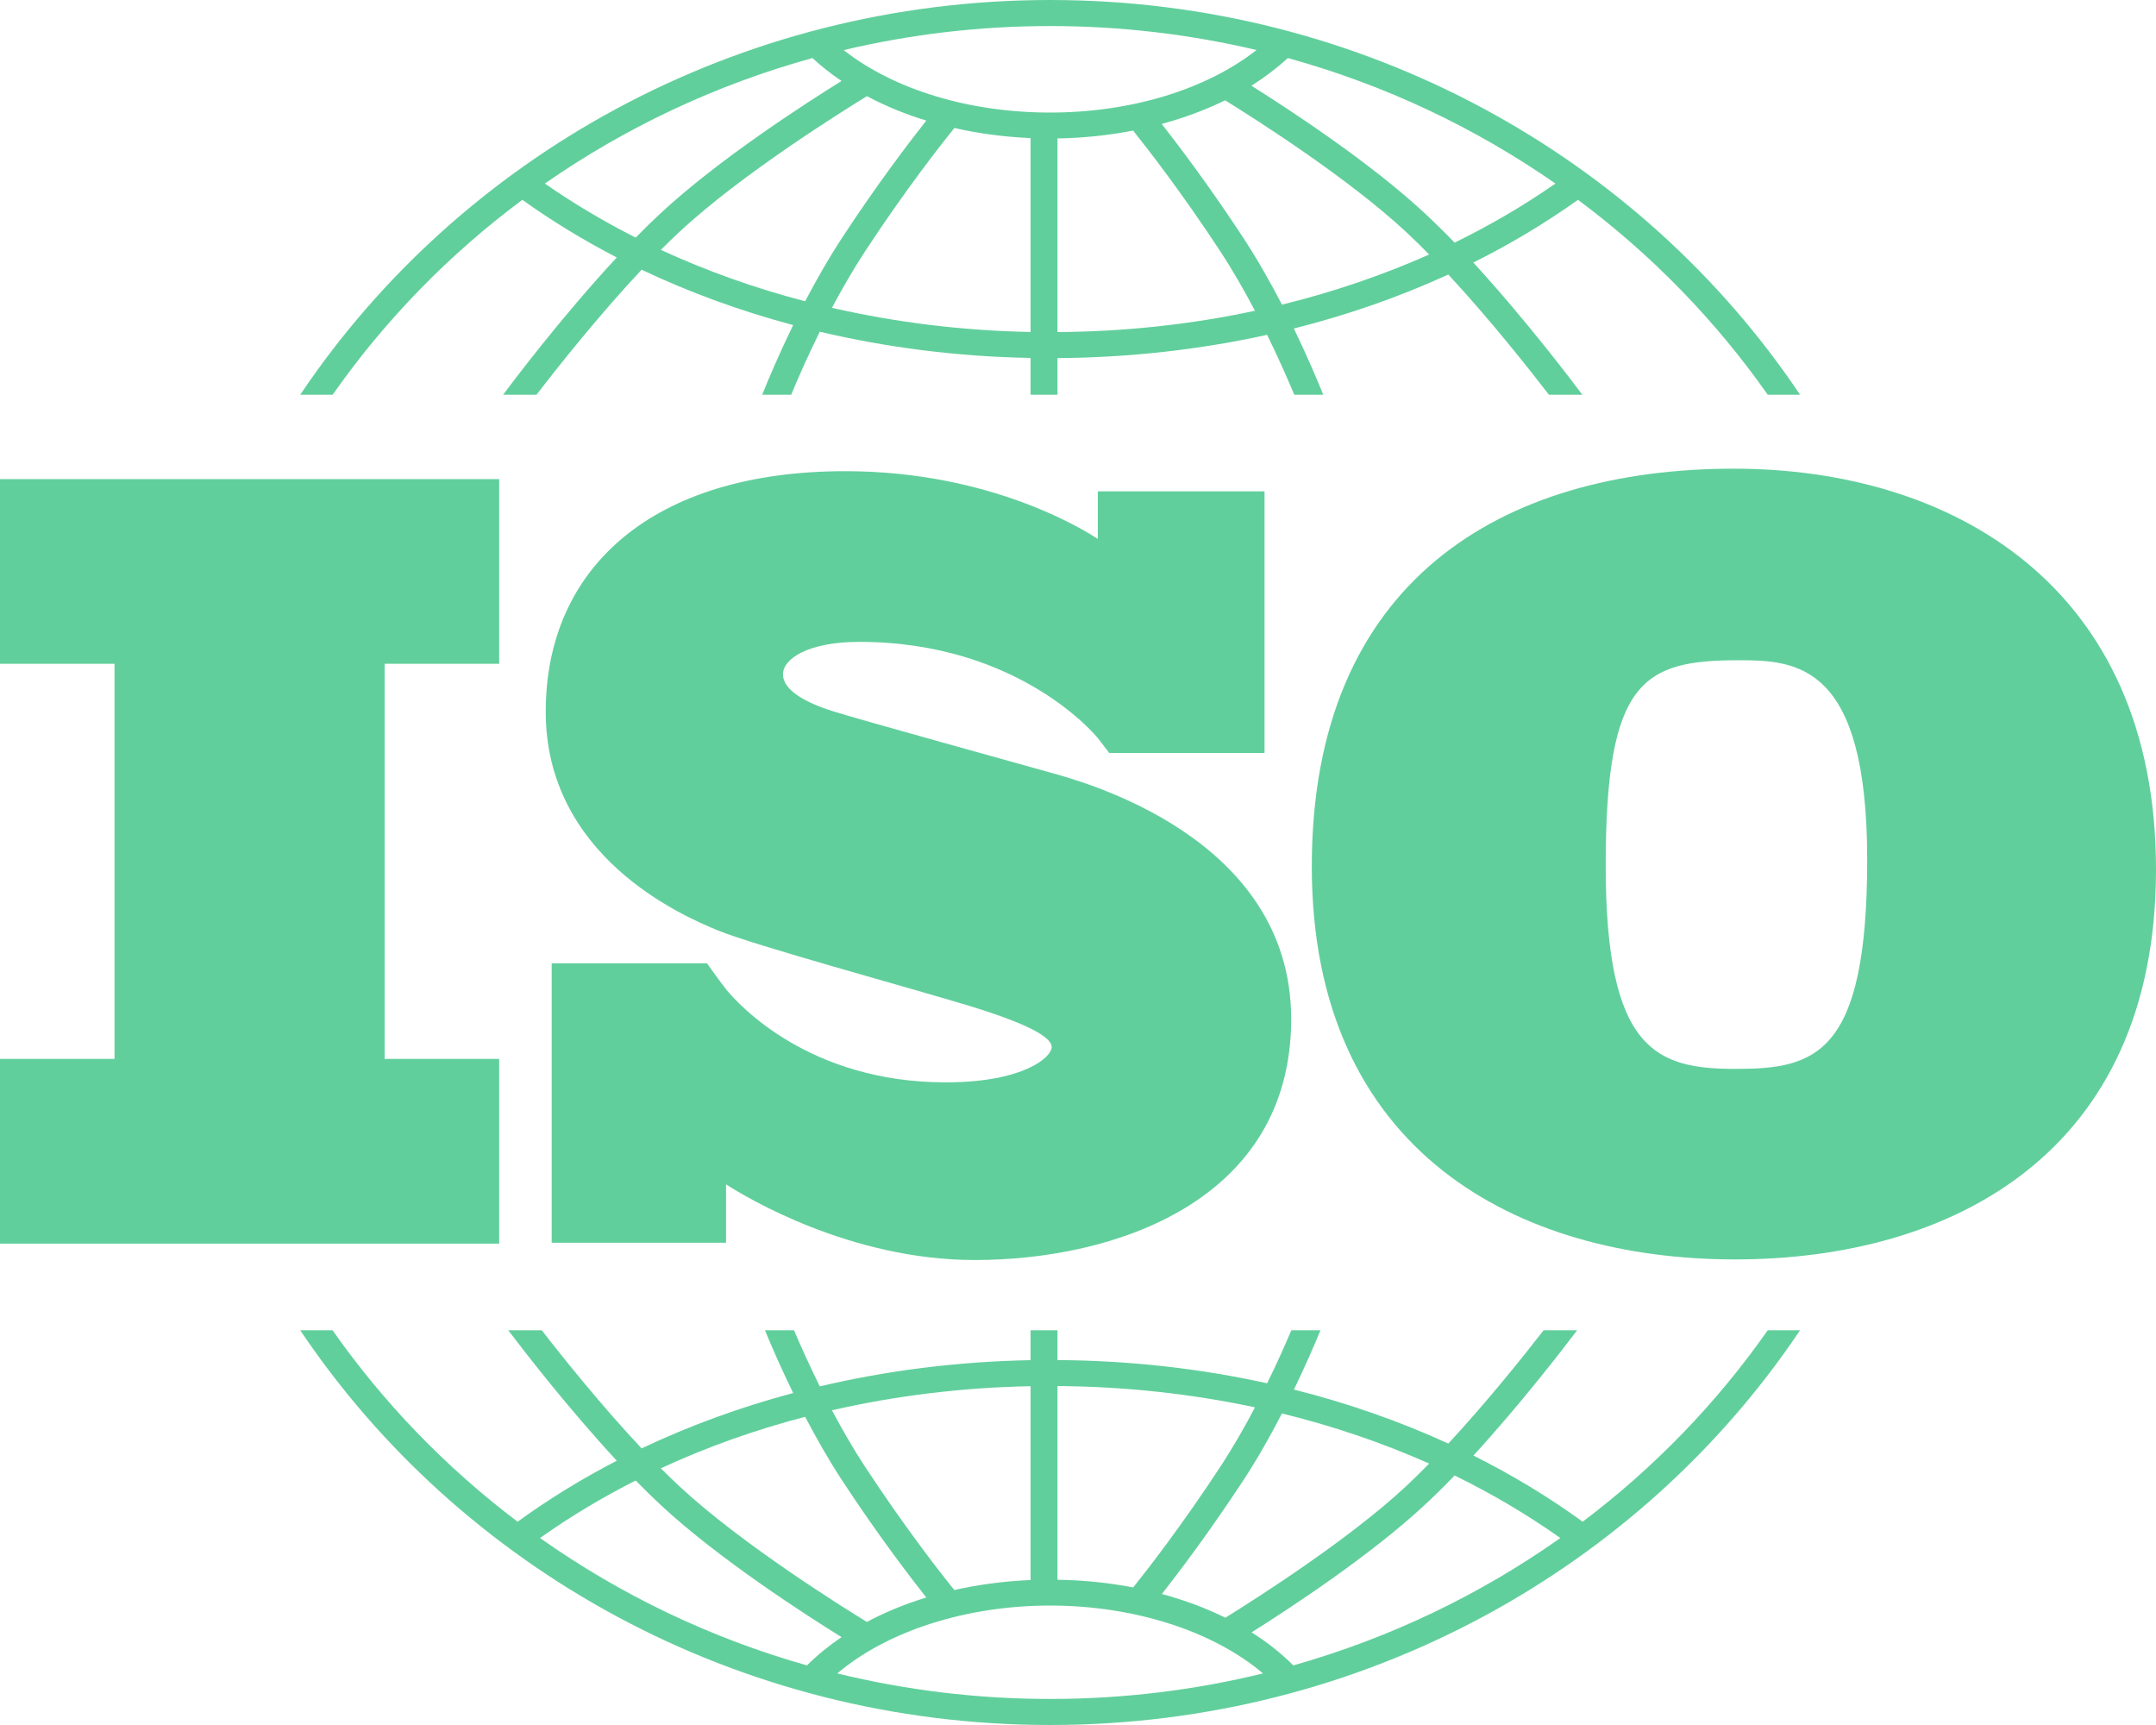
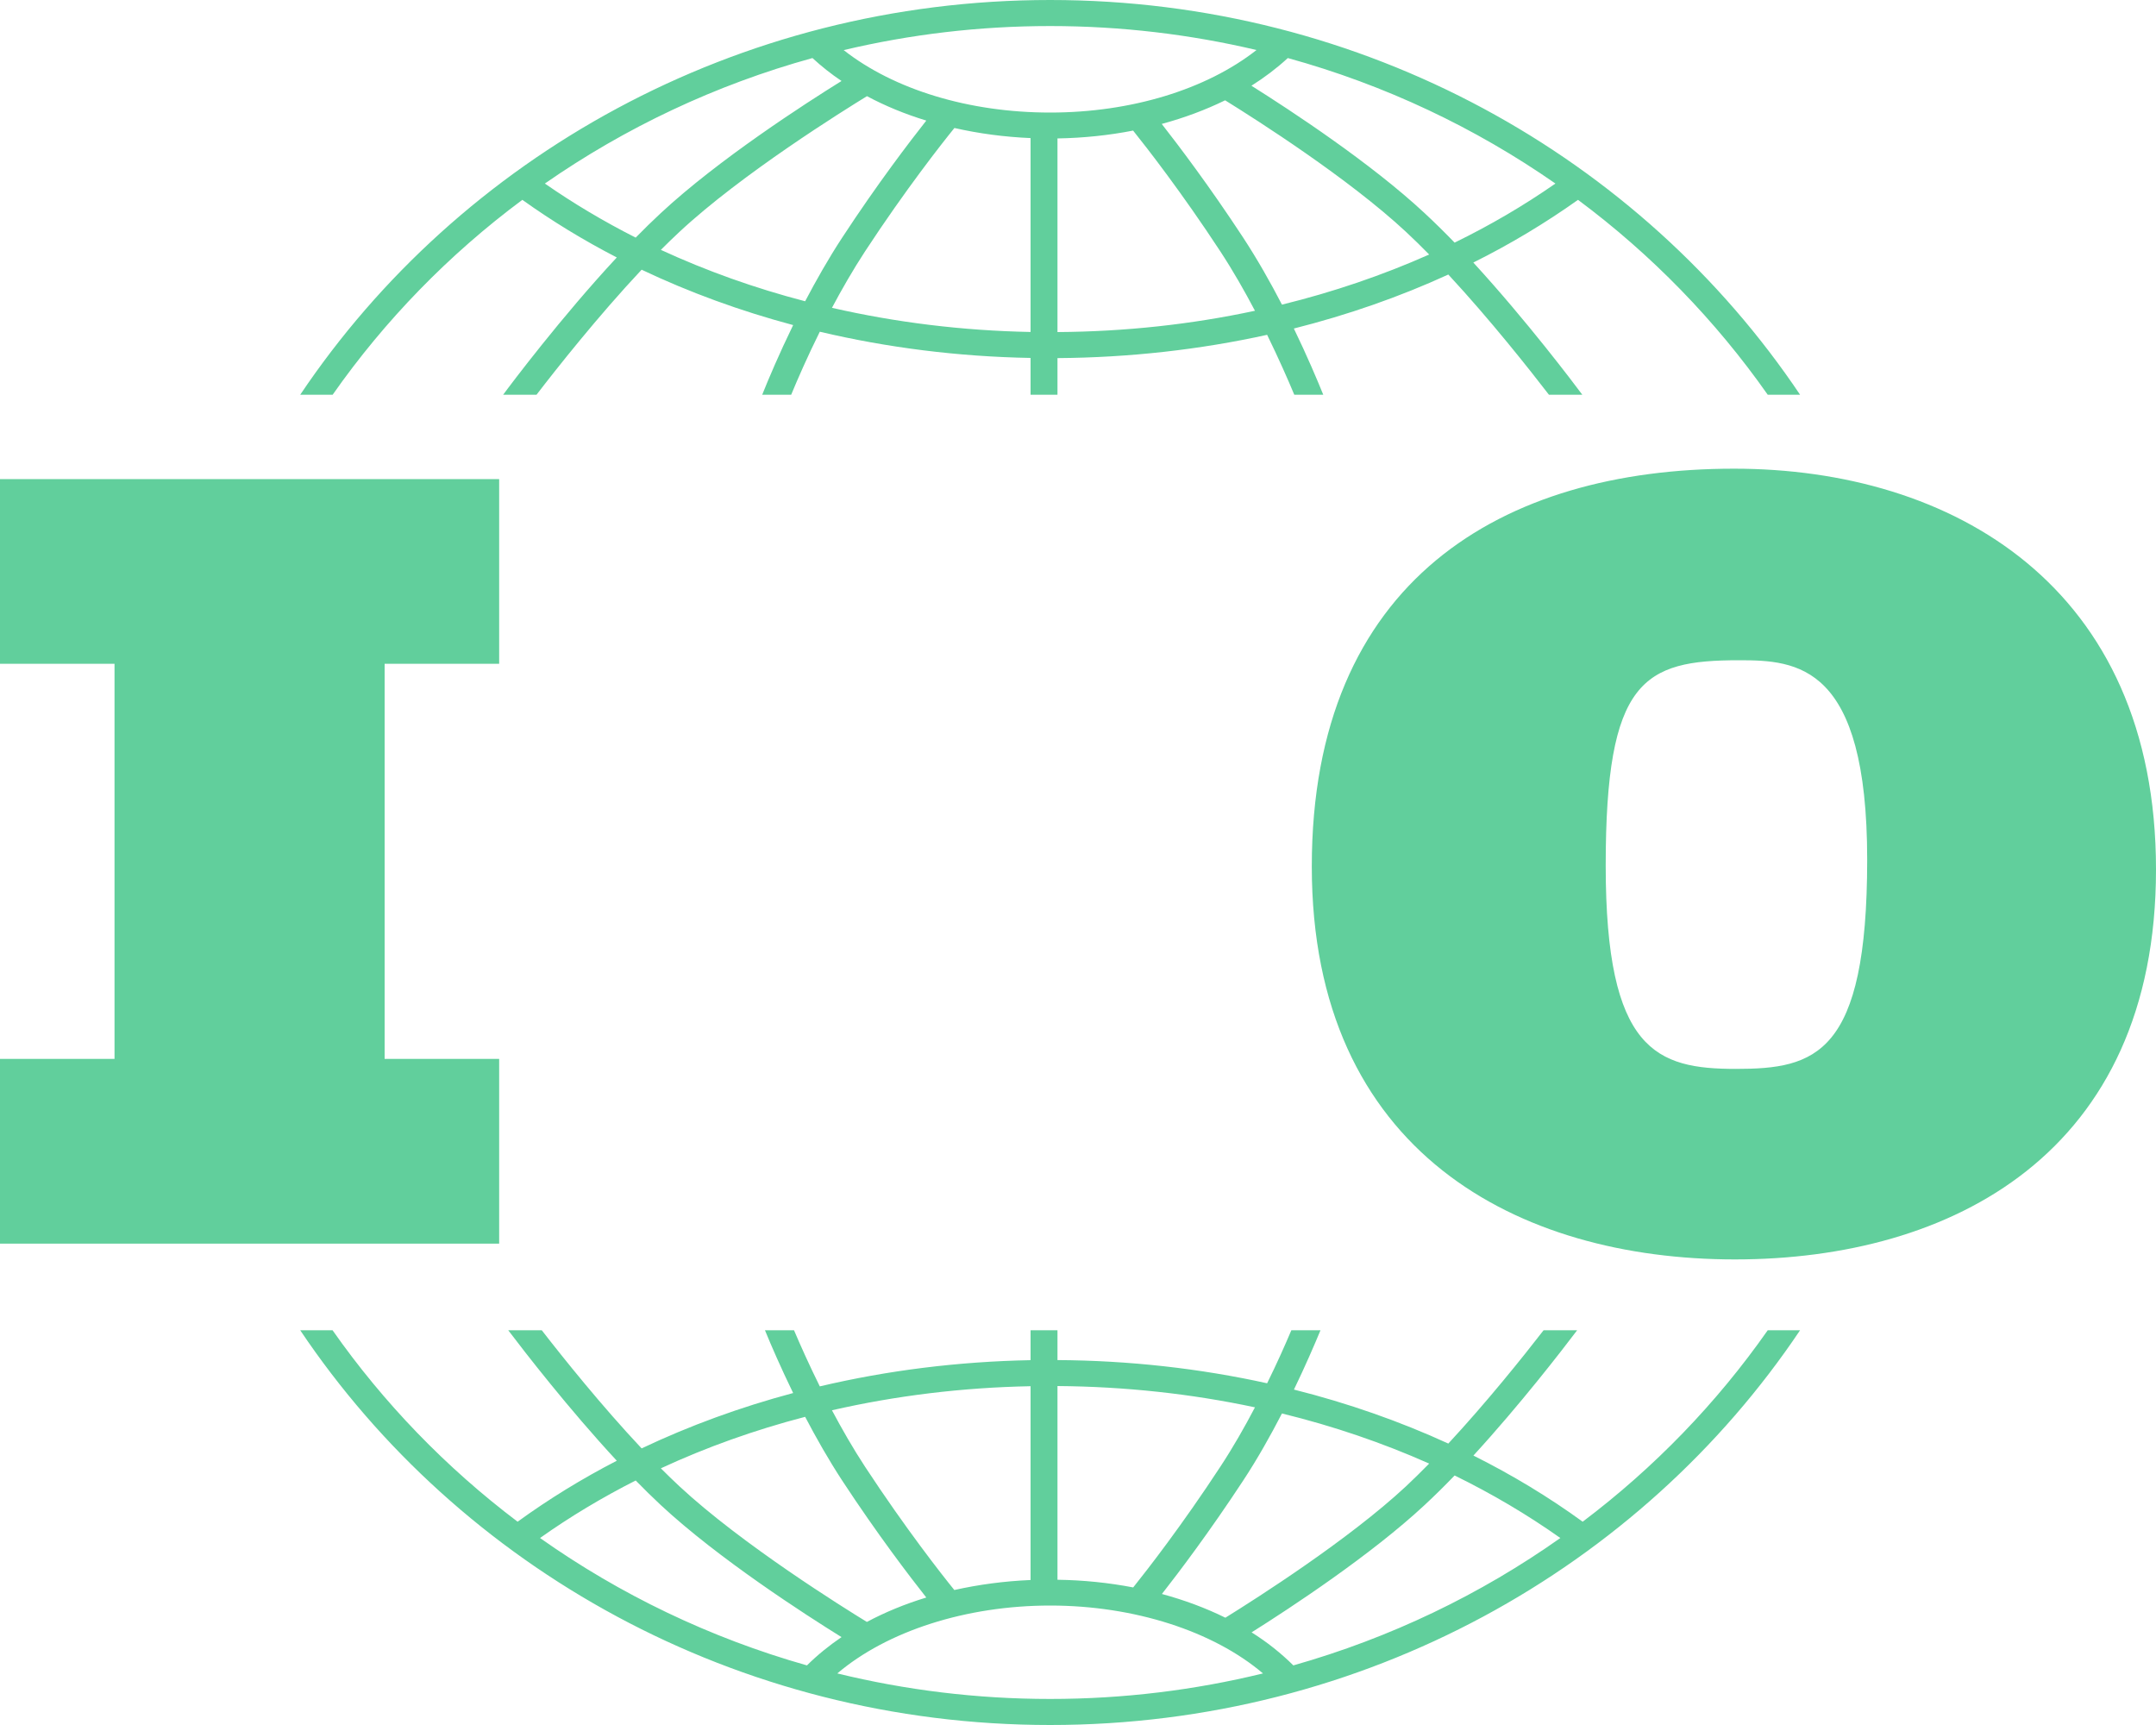
<svg xmlns="http://www.w3.org/2000/svg" fill="none" height="100%" overflow="visible" preserveAspectRatio="none" style="display: block;" viewBox="0 0 25 20" width="100%">
  <g id="Vector">
    <path d="M5.788 7.696V5.555H0V7.696H1.328V12.277H0V14.419H5.788V12.277H4.46V7.696H5.788Z" fill="#61CF9C" />
-     <path d="M12.175 8.956C11.817 8.855 9.977 8.347 9.658 8.246C9.339 8.146 9.079 8.001 9.079 7.819C9.079 7.637 9.372 7.442 9.964 7.442C11.83 7.442 12.727 8.554 12.727 8.554C12.727 8.554 12.828 8.684 12.862 8.73H14.663V5.697H12.73V6.249C12.582 6.151 11.492 5.463 9.801 5.463C7.57 5.463 6.328 6.581 6.328 8.252C6.328 9.923 7.895 10.614 8.331 10.79C8.767 10.966 10.471 11.431 11.199 11.65C11.928 11.87 12.195 12.027 12.195 12.14C12.195 12.254 11.876 12.549 10.965 12.549C9.379 12.549 8.562 11.645 8.419 11.47V11.469C8.373 11.41 8.32 11.34 8.302 11.314C8.281 11.284 8.232 11.216 8.198 11.169H6.397V14.409H8.419V13.732C8.654 13.883 9.858 14.609 11.303 14.609C12.916 14.609 14.972 13.931 14.972 11.814C14.972 9.697 12.533 9.056 12.175 8.956Z" fill="#61CF9C" />
    <path d="M20.106 5.434C17.417 5.434 15.211 6.732 15.211 10.046C15.211 13.361 17.605 14.602 20.117 14.602C22.629 14.602 25 13.372 25 10.081C25 6.789 22.63 5.434 20.106 5.434ZM20.129 12.393C19.209 12.393 18.619 12.188 18.619 10.035C18.619 7.882 19.056 7.655 20.165 7.655C20.837 7.655 21.651 7.7 21.651 9.967C21.651 12.233 21.049 12.393 20.129 12.393Z" fill="#61CF9C" />
    <path d="M3.857 4.577C4.461 3.715 5.204 2.951 6.057 2.317C6.401 2.563 6.767 2.786 7.152 2.985C6.507 3.679 5.929 4.448 5.834 4.577H6.221C6.453 4.275 6.934 3.666 7.44 3.127C7.994 3.39 8.583 3.605 9.197 3.769C9.034 4.104 8.91 4.397 8.838 4.577H9.174C9.251 4.391 9.364 4.132 9.506 3.846C10.289 4.031 11.11 4.135 11.95 4.15V4.577H12.262V4.152C13.096 4.146 13.912 4.054 14.693 3.882C14.826 4.154 14.934 4.399 15.008 4.577H15.344C15.274 4.404 15.157 4.127 15.003 3.809C15.629 3.651 16.229 3.442 16.794 3.183C17.281 3.708 17.736 4.285 17.961 4.577H18.348C18.255 4.452 17.707 3.723 17.084 3.044C17.512 2.831 17.918 2.587 18.298 2.317C19.15 2.951 19.893 3.715 20.498 4.577H20.873C19.027 1.825 15.819 0 12.177 0C8.536 0 5.328 1.825 3.481 4.577H3.857ZM9.336 3.493C8.752 3.341 8.192 3.141 7.663 2.897C7.735 2.825 7.807 2.755 7.878 2.689C8.601 2.015 9.792 1.275 10.053 1.115C10.264 1.228 10.495 1.323 10.741 1.398C10.55 1.64 10.175 2.13 9.767 2.753C9.608 2.995 9.464 3.25 9.336 3.493ZM11.95 3.849C11.159 3.834 10.386 3.738 9.647 3.569C9.763 3.351 9.892 3.127 10.031 2.914C10.501 2.197 10.925 1.659 11.067 1.484C11.349 1.548 11.645 1.588 11.95 1.601V3.849ZM12.262 3.85V1.605C12.563 1.6 12.858 1.569 13.139 1.514C13.301 1.716 13.705 2.235 14.15 2.914C14.297 3.138 14.432 3.375 14.552 3.603C13.816 3.761 13.047 3.845 12.262 3.85ZM14.865 3.532C14.733 3.277 14.581 3.008 14.414 2.753C14.027 2.163 13.67 1.691 13.471 1.437C13.733 1.366 13.979 1.274 14.206 1.163C14.572 1.39 15.636 2.067 16.304 2.689C16.392 2.771 16.482 2.859 16.572 2.951C16.032 3.191 15.46 3.386 14.865 3.532ZM18.036 2.128C17.67 2.383 17.279 2.612 16.867 2.813C16.752 2.694 16.635 2.579 16.52 2.472C15.896 1.89 14.966 1.28 14.511 0.994C14.665 0.897 14.807 0.789 14.933 0.673C16.061 0.984 17.108 1.482 18.036 2.128ZM12.177 0.302C13.002 0.302 13.803 0.399 14.57 0.58C13.988 1.037 13.116 1.305 12.177 1.305C11.235 1.305 10.365 1.038 9.783 0.581C10.551 0.399 11.352 0.302 12.177 0.302ZM9.421 0.673C9.524 0.768 9.636 0.857 9.758 0.939C9.345 1.195 8.329 1.85 7.661 2.472C7.565 2.561 7.468 2.656 7.371 2.755C7.002 2.568 6.65 2.359 6.318 2.128C7.247 1.482 8.294 0.984 9.421 0.673Z" fill="#61CF9C" />
    <path d="M20.498 15.423C19.907 16.267 19.182 17.017 18.352 17.643C17.957 17.356 17.533 17.1 17.085 16.876C17.625 16.287 18.109 15.66 18.288 15.423H17.899C17.66 15.732 17.24 16.256 16.794 16.737C16.229 16.478 15.629 16.268 15.004 16.111C15.136 15.838 15.24 15.596 15.312 15.423H14.974C14.903 15.591 14.808 15.805 14.693 16.038C13.913 15.866 13.097 15.774 12.262 15.769V15.423H11.95V15.77C11.11 15.786 10.289 15.889 9.506 16.074C9.384 15.827 9.282 15.6 9.207 15.423H8.87C8.944 15.604 9.056 15.861 9.197 16.151C8.583 16.315 7.994 16.53 7.44 16.793C6.974 16.297 6.531 15.744 6.282 15.423H5.893C6.079 15.668 6.59 16.33 7.152 16.936C6.747 17.145 6.363 17.381 6.002 17.643C5.173 17.017 4.448 16.267 3.856 15.423H3.481C5.328 18.175 8.536 20 12.177 20C15.819 20 19.027 18.175 20.873 15.423L20.498 15.423ZM14.865 16.388C15.461 16.534 16.033 16.729 16.572 16.969C16.482 17.061 16.392 17.149 16.304 17.232C15.638 17.852 14.578 18.527 14.209 18.756C13.982 18.644 13.735 18.552 13.473 18.481C13.672 18.227 14.028 17.756 14.414 17.168C14.582 16.913 14.733 16.643 14.865 16.388ZM12.262 16.07C13.048 16.076 13.816 16.16 14.552 16.317C14.432 16.546 14.297 16.783 14.15 17.006C13.706 17.684 13.302 18.203 13.14 18.405C12.859 18.351 12.565 18.32 12.262 18.316L12.262 16.07ZM11.95 16.072V18.319C11.644 18.332 11.347 18.372 11.066 18.435C10.923 18.259 10.501 17.722 10.031 17.006C9.892 16.794 9.763 16.569 9.647 16.351C10.386 16.182 11.159 16.087 11.95 16.072ZM9.336 16.427C9.464 16.671 9.608 16.925 9.767 17.168C10.175 17.79 10.55 18.28 10.741 18.522C10.494 18.597 10.264 18.692 10.052 18.805C9.79 18.645 8.601 17.905 7.878 17.232C7.807 17.166 7.735 17.096 7.663 17.024C8.191 16.779 8.752 16.579 9.336 16.427ZM6.262 17.832C6.61 17.585 6.981 17.363 7.371 17.165C7.468 17.264 7.565 17.359 7.661 17.449C8.329 18.071 9.345 18.725 9.758 18.981C9.611 19.081 9.477 19.19 9.357 19.309C8.231 18.99 7.187 18.486 6.262 17.832ZM12.177 19.698C11.326 19.698 10.499 19.595 9.709 19.402C10.286 18.912 11.202 18.615 12.177 18.615C13.152 18.615 14.068 18.912 14.645 19.402C13.855 19.595 13.029 19.698 12.177 19.698ZM14.997 19.309C14.855 19.168 14.693 19.039 14.513 18.926C14.969 18.639 15.897 18.029 16.52 17.449C16.635 17.342 16.752 17.227 16.867 17.107C17.3 17.319 17.71 17.561 18.093 17.832C17.168 18.486 16.123 18.99 14.997 19.309Z" fill="#61CF9C" />
  </g>
</svg>